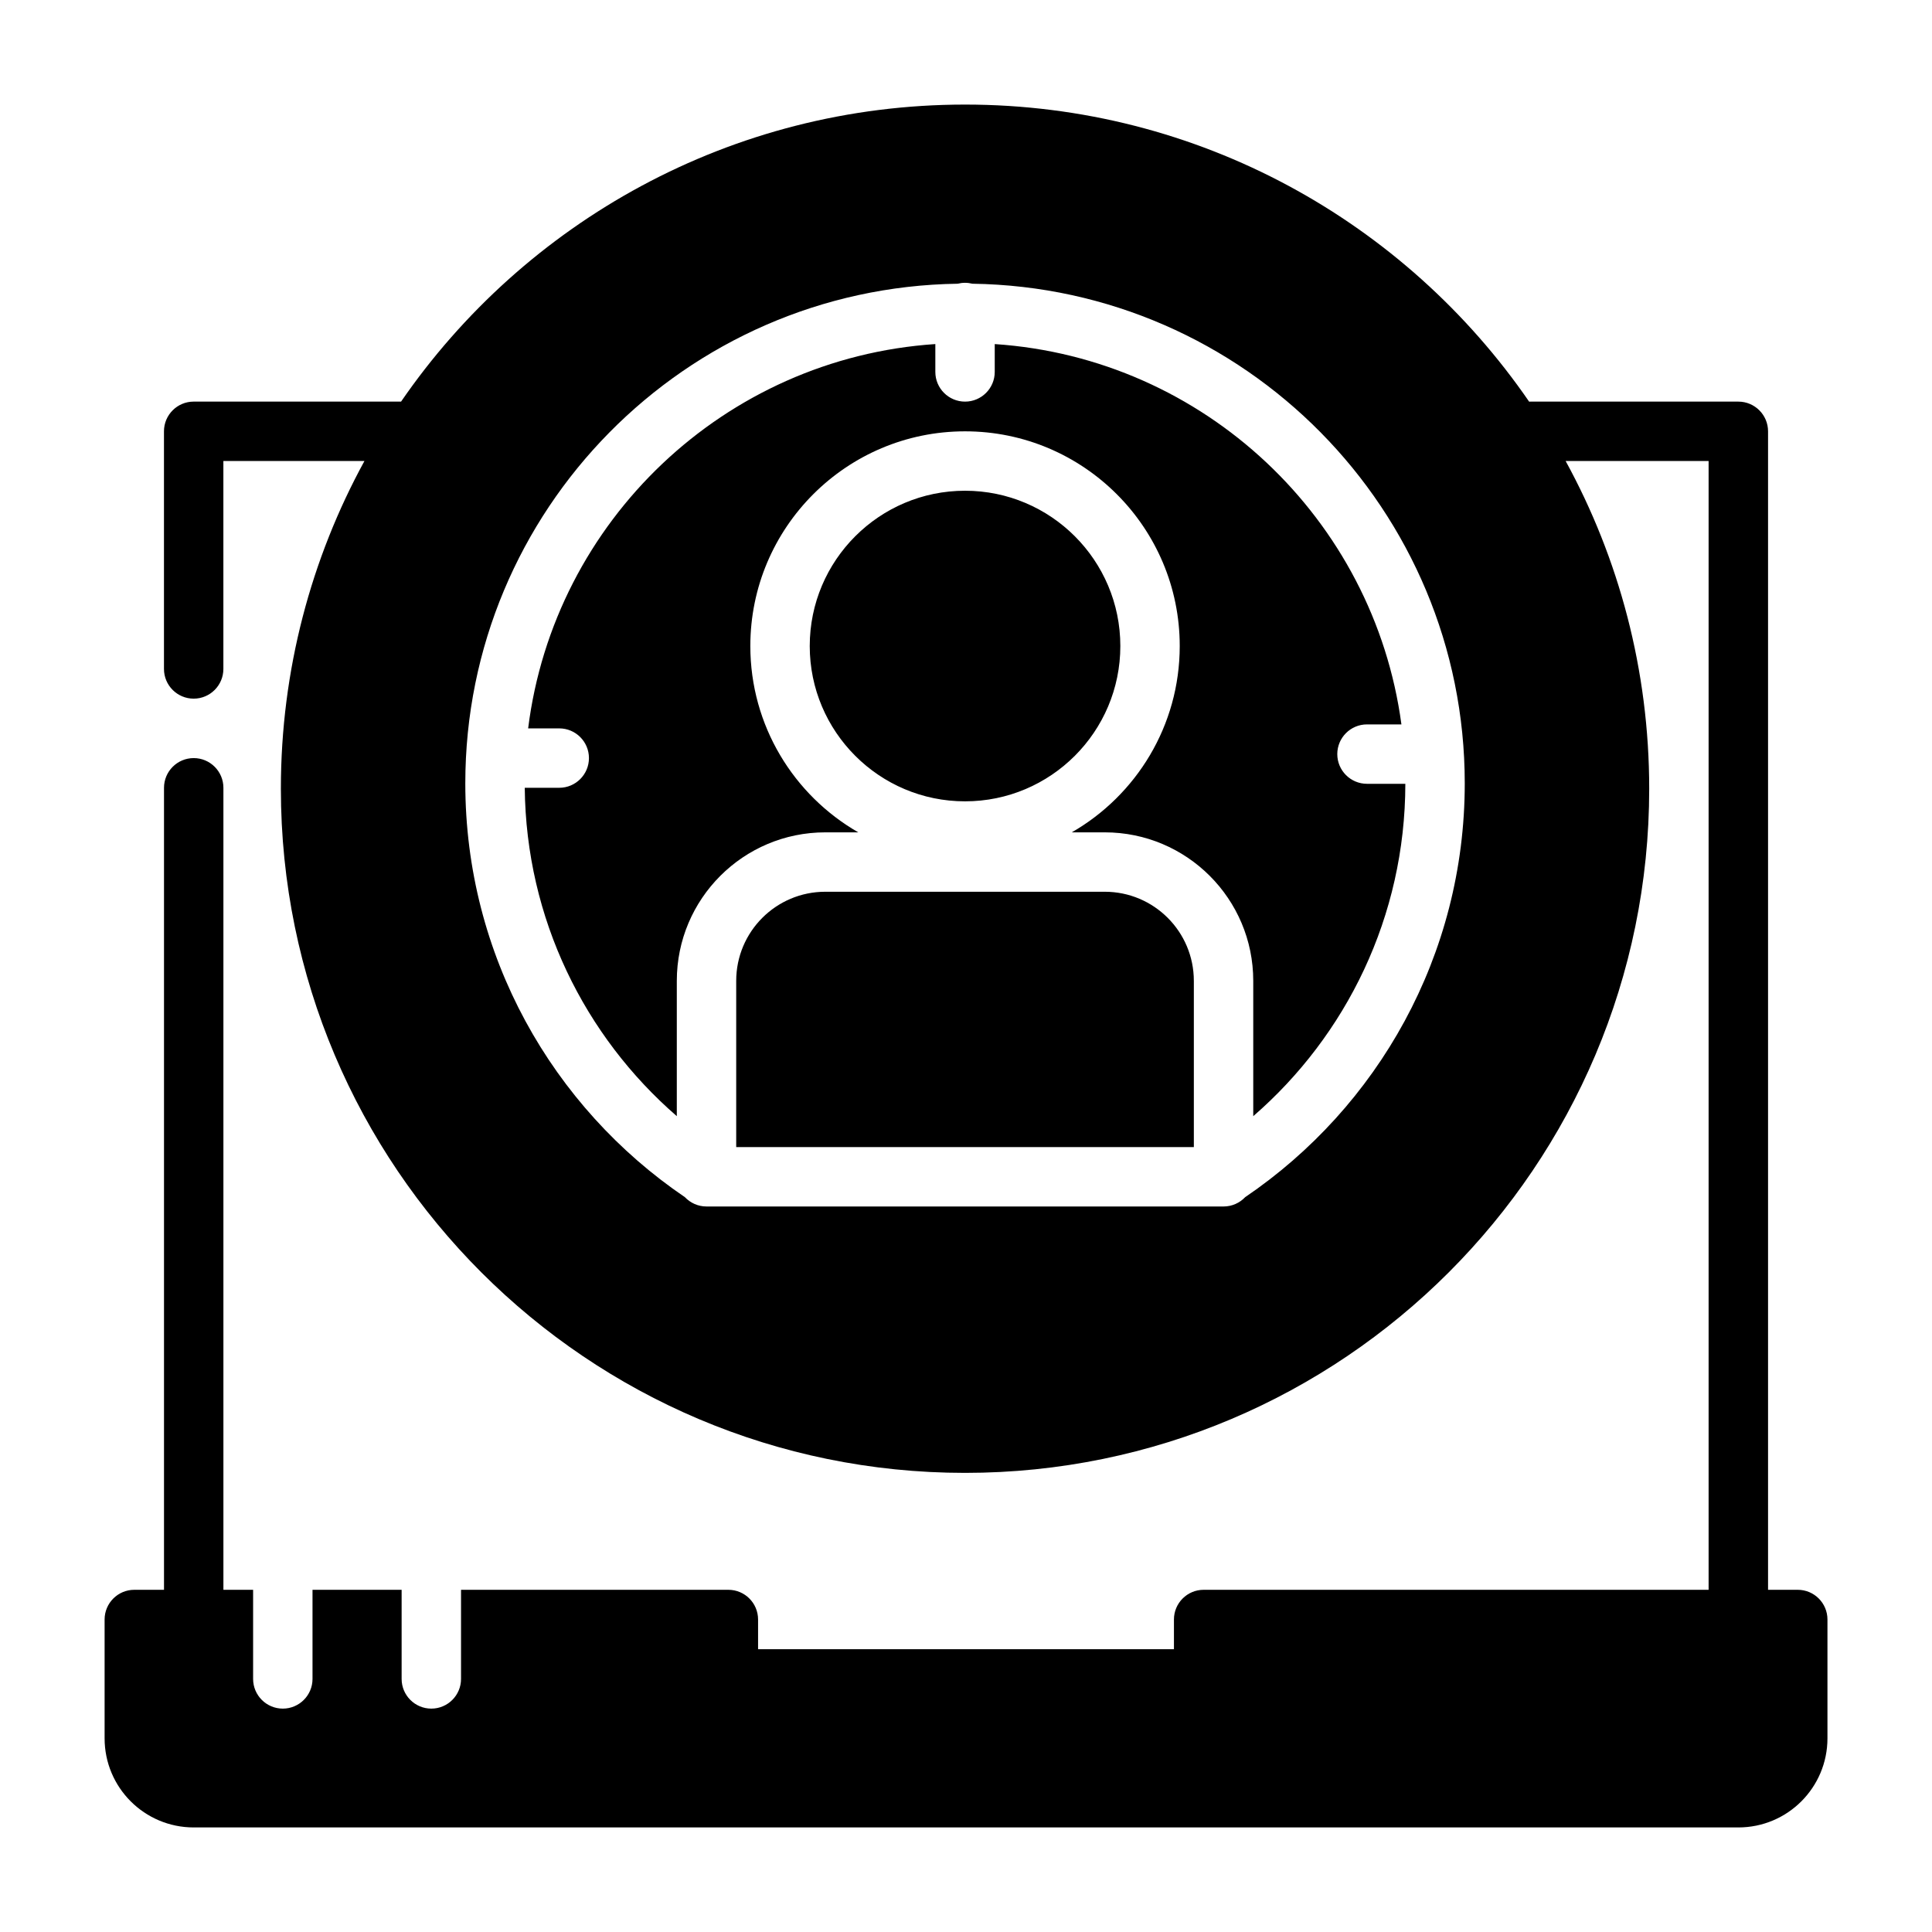
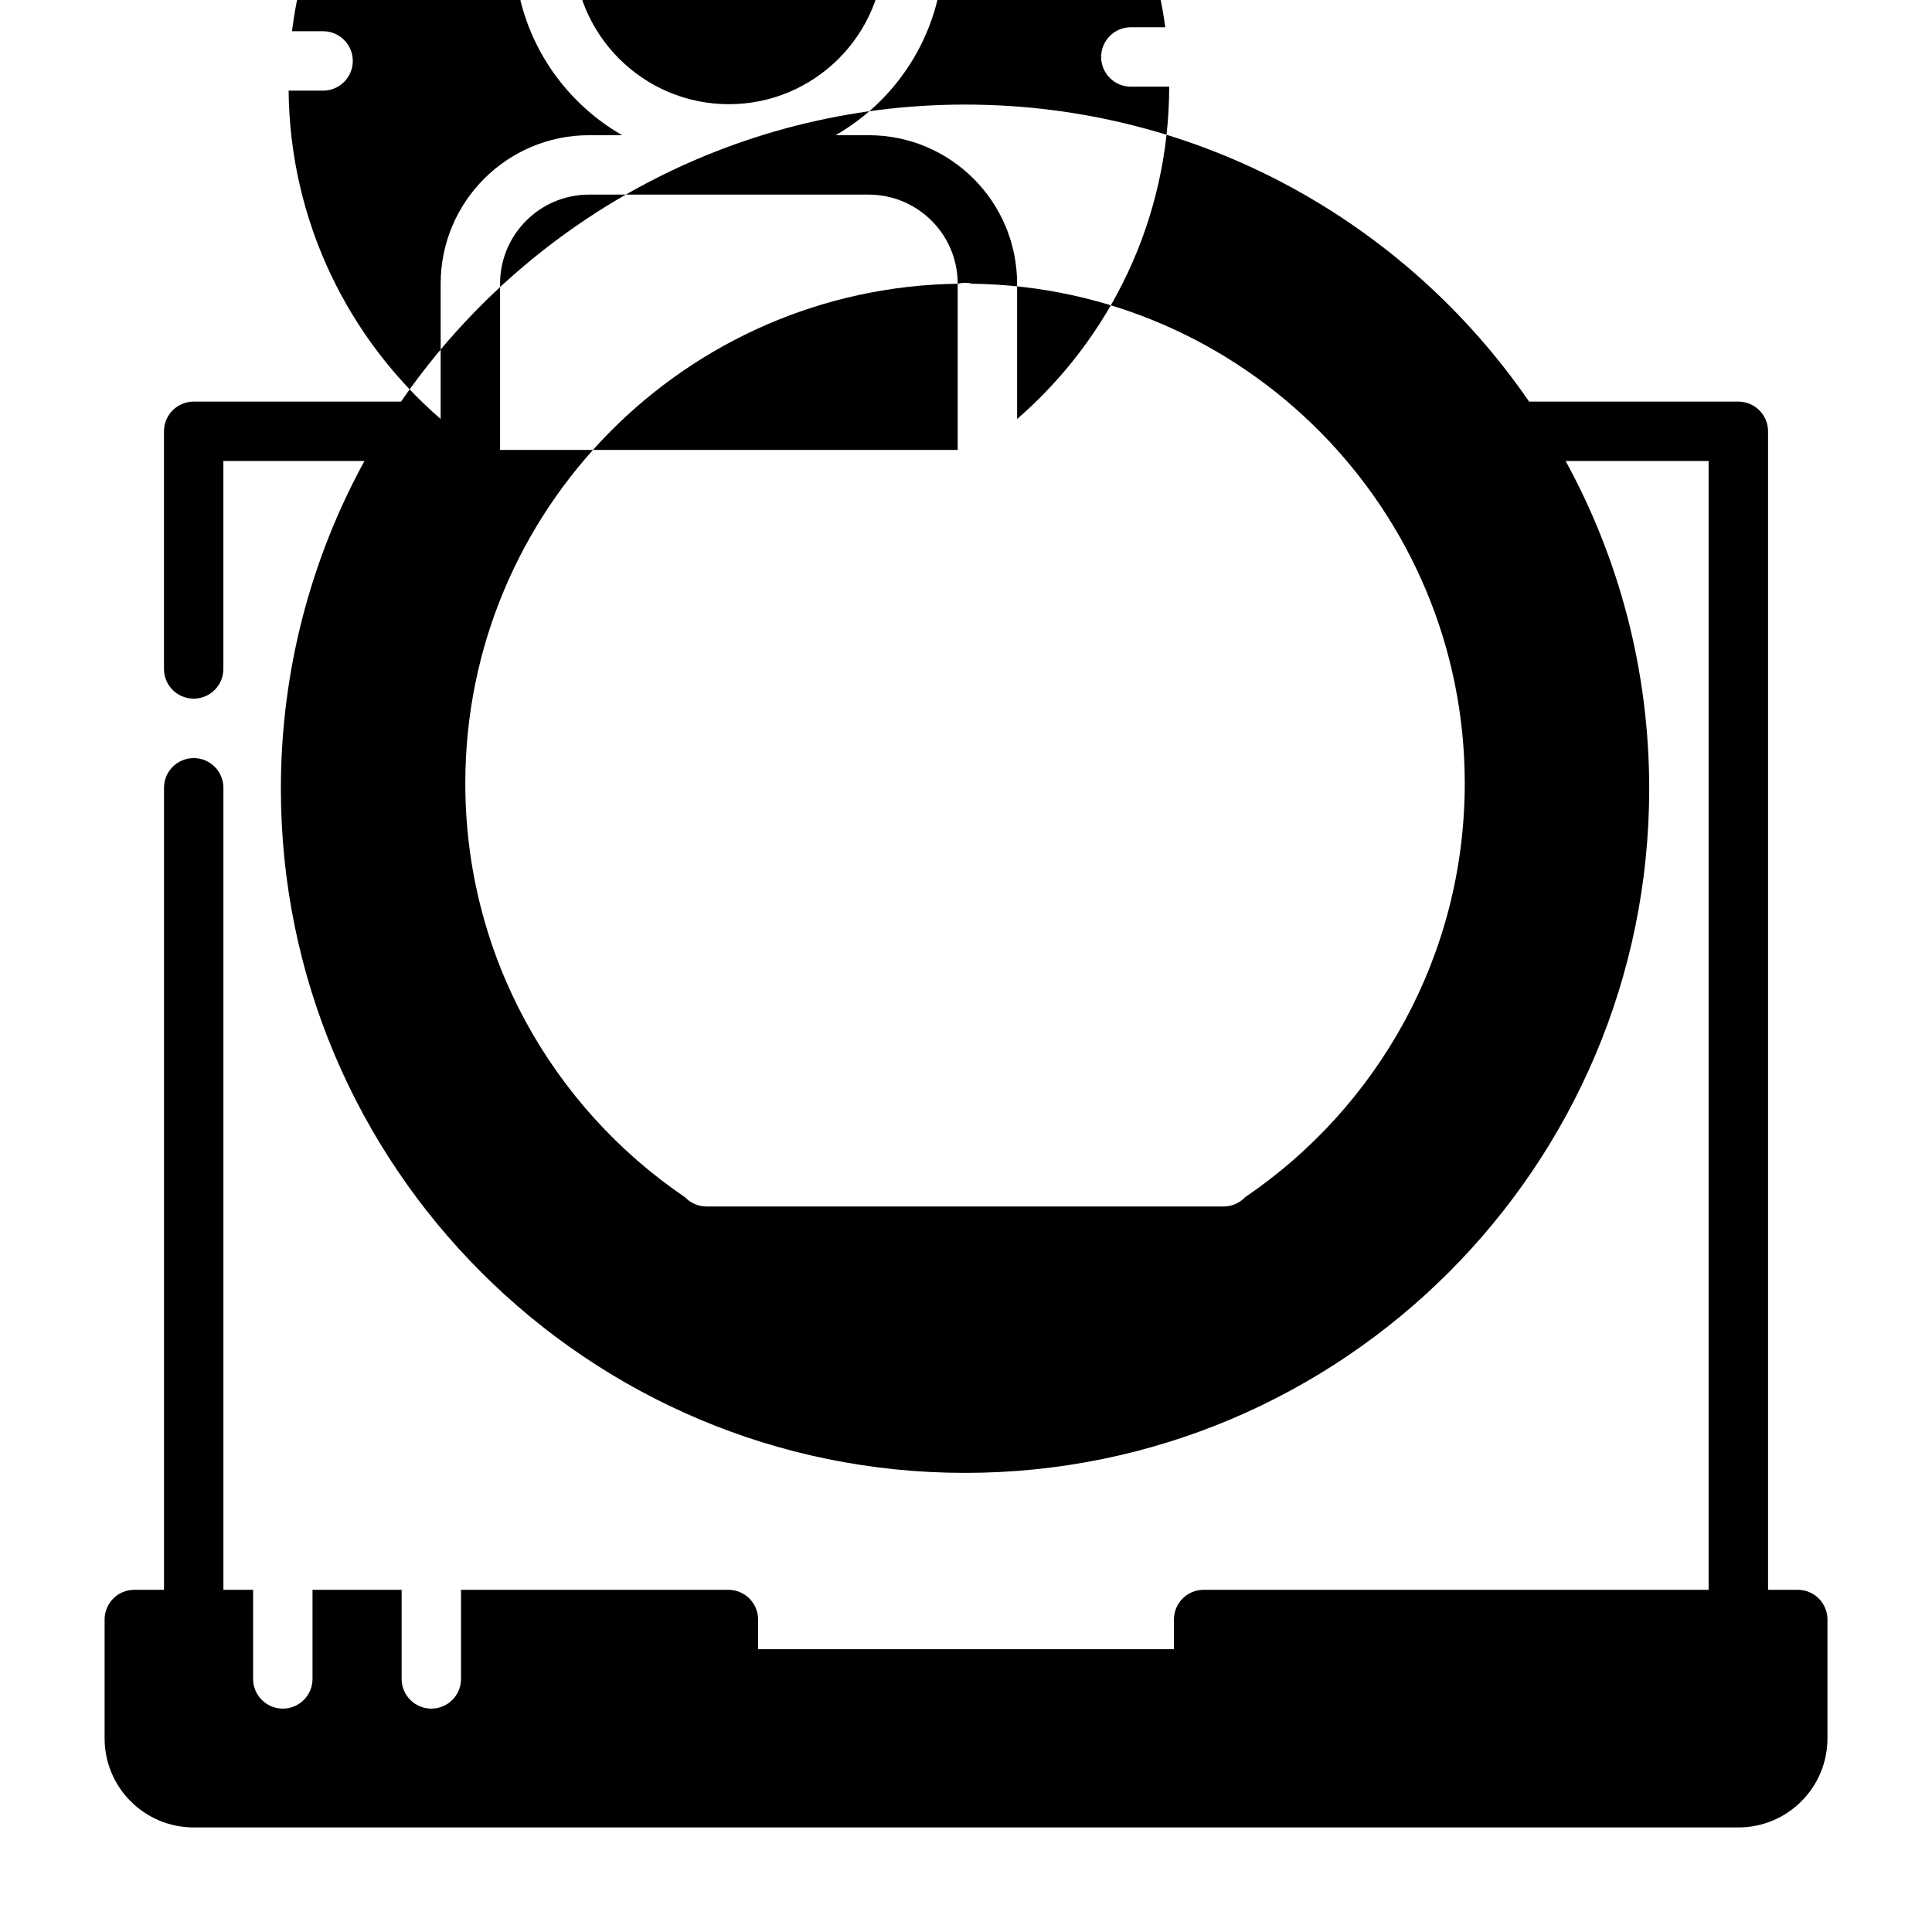
<svg xmlns="http://www.w3.org/2000/svg" fill="#000000" width="800px" height="800px" version="1.1" viewBox="144 144 512 512">
-   <path d="m250.27 250.43h-54.945c-4.344 0-7.871 3.527-7.871 7.871v62.977c0 4.344 3.527 7.871 7.871 7.871s7.871-3.527 7.871-7.871v-55.105h37.383c-14.113 25.805-22.145 55.395-22.145 86.844 0 100.07 81.238 181.31 181.31 181.31 100.07 0 181.31-81.238 181.31-181.31 0-31.449-8.023-61.039-22.145-86.844h37.887v299.14h-133.82c-4.344 0-7.871 3.527-7.871 7.871v7.871h-110.21v-7.871c0-4.344-3.527-7.871-7.871-7.871h-70.848v23.617c0 4.344-3.527 7.871-7.871 7.871s-7.871-3.527-7.871-7.871v-23.617h-23.617v23.617c0 4.344-3.527 7.871-7.871 7.871s-7.871-3.527-7.871-7.871v-23.617h-7.871v-212.54c0-4.344-3.527-7.871-7.871-7.871s-7.871 3.527-7.871 7.871v212.54h-7.871c-4.344 0-7.871 3.527-7.871 7.871v31.488c0 13.043 10.57 23.617 23.617 23.617h409.34c13.043 0 23.617-10.57 23.617-23.617v-31.488c0-4.344-3.527-7.871-7.871-7.871h-7.871v-307.01c0-4.344-3.527-7.871-7.871-7.871h-55.105c-0.109 0-0.227 0-0.34 0.008-32.707-47.539-87.48-78.727-149.48-78.727s-116.77 31.188-149.47 78.719zm147.53-31.242c-72.195 1.039-130.49 59.977-130.49 132.41 0 45.586 23.082 85.828 58.191 109.66 1.441 1.52 3.473 2.473 5.731 2.473h137.02c2.258 0 4.289-0.953 5.731-2.473 35.109-23.828 58.191-64.07 58.191-109.66 0-72.438-58.293-131.38-130.48-132.41-0.629-0.156-1.281-0.242-1.953-0.242-0.668 0-1.324 0.086-1.945 0.242zm62.582 184.75v44.051h-121.28v-44.051c0-13.043 10.578-23.617 23.617-23.617h74.043c13.043 0 23.617 10.57 23.617 23.617zm-52.766-168.76v7.383c0 4.344-3.527 7.871-7.871 7.871s-7.871-3.527-7.871-7.871v-7.383c-55.883 3.738-101.05 46.887-107.91 101.85h8.242c4.344 0 7.871 3.527 7.871 7.871s-3.527 7.871-7.871 7.871h-9.141c0.34 34.73 15.887 65.855 40.297 87.023v-35.855c0-21.734 17.625-39.359 39.359-39.359h8.738c-17.09-9.816-28.613-28.262-28.613-49.375 0-31.402 25.496-56.898 56.898-56.898s56.898 25.496 56.898 56.898c0 21.113-11.523 39.559-28.613 49.375h8.738c21.734 0 39.359 17.625 39.359 39.359v35.855c24.656-21.387 40.273-52.922 40.305-88.078h-10.164c-4.344 0-7.871-3.527-7.871-7.871s3.527-7.871 7.871-7.871h9.125c-7.305-54.465-52.246-97.078-107.78-100.79zm-7.871 38.871c22.711 0 41.156 18.445 41.156 41.156s-18.445 41.156-41.156 41.156-41.156-18.445-41.156-41.156 18.445-41.156 41.156-41.156z" fill-rule="evenodd" />
+   <path d="m250.27 250.43h-54.945c-4.344 0-7.871 3.527-7.871 7.871v62.977c0 4.344 3.527 7.871 7.871 7.871s7.871-3.527 7.871-7.871v-55.105h37.383c-14.113 25.805-22.145 55.395-22.145 86.844 0 100.07 81.238 181.31 181.31 181.31 100.07 0 181.31-81.238 181.31-181.31 0-31.449-8.023-61.039-22.145-86.844h37.887v299.14h-133.82c-4.344 0-7.871 3.527-7.871 7.871v7.871h-110.21v-7.871c0-4.344-3.527-7.871-7.871-7.871h-70.848v23.617c0 4.344-3.527 7.871-7.871 7.871s-7.871-3.527-7.871-7.871v-23.617h-23.617v23.617c0 4.344-3.527 7.871-7.871 7.871s-7.871-3.527-7.871-7.871v-23.617h-7.871v-212.54c0-4.344-3.527-7.871-7.871-7.871s-7.871 3.527-7.871 7.871v212.54h-7.871c-4.344 0-7.871 3.527-7.871 7.871v31.488c0 13.043 10.57 23.617 23.617 23.617h409.34c13.043 0 23.617-10.57 23.617-23.617v-31.488c0-4.344-3.527-7.871-7.871-7.871h-7.871v-307.01c0-4.344-3.527-7.871-7.871-7.871h-55.105c-0.109 0-0.227 0-0.34 0.008-32.707-47.539-87.48-78.727-149.48-78.727s-116.77 31.188-149.47 78.719zm147.53-31.242c-72.195 1.039-130.49 59.977-130.49 132.41 0 45.586 23.082 85.828 58.191 109.66 1.441 1.52 3.473 2.473 5.731 2.473h137.02c2.258 0 4.289-0.953 5.731-2.473 35.109-23.828 58.191-64.07 58.191-109.66 0-72.438-58.293-131.38-130.48-132.41-0.629-0.156-1.281-0.242-1.953-0.242-0.668 0-1.324 0.086-1.945 0.242zv44.051h-121.28v-44.051c0-13.043 10.578-23.617 23.617-23.617h74.043c13.043 0 23.617 10.57 23.617 23.617zm-52.766-168.76v7.383c0 4.344-3.527 7.871-7.871 7.871s-7.871-3.527-7.871-7.871v-7.383c-55.883 3.738-101.05 46.887-107.91 101.85h8.242c4.344 0 7.871 3.527 7.871 7.871s-3.527 7.871-7.871 7.871h-9.141c0.34 34.73 15.887 65.855 40.297 87.023v-35.855c0-21.734 17.625-39.359 39.359-39.359h8.738c-17.09-9.816-28.613-28.262-28.613-49.375 0-31.402 25.496-56.898 56.898-56.898s56.898 25.496 56.898 56.898c0 21.113-11.523 39.559-28.613 49.375h8.738c21.734 0 39.359 17.625 39.359 39.359v35.855c24.656-21.387 40.273-52.922 40.305-88.078h-10.164c-4.344 0-7.871-3.527-7.871-7.871s3.527-7.871 7.871-7.871h9.125c-7.305-54.465-52.246-97.078-107.78-100.79zm-7.871 38.871c22.711 0 41.156 18.445 41.156 41.156s-18.445 41.156-41.156 41.156-41.156-18.445-41.156-41.156 18.445-41.156 41.156-41.156z" fill-rule="evenodd" />
</svg>